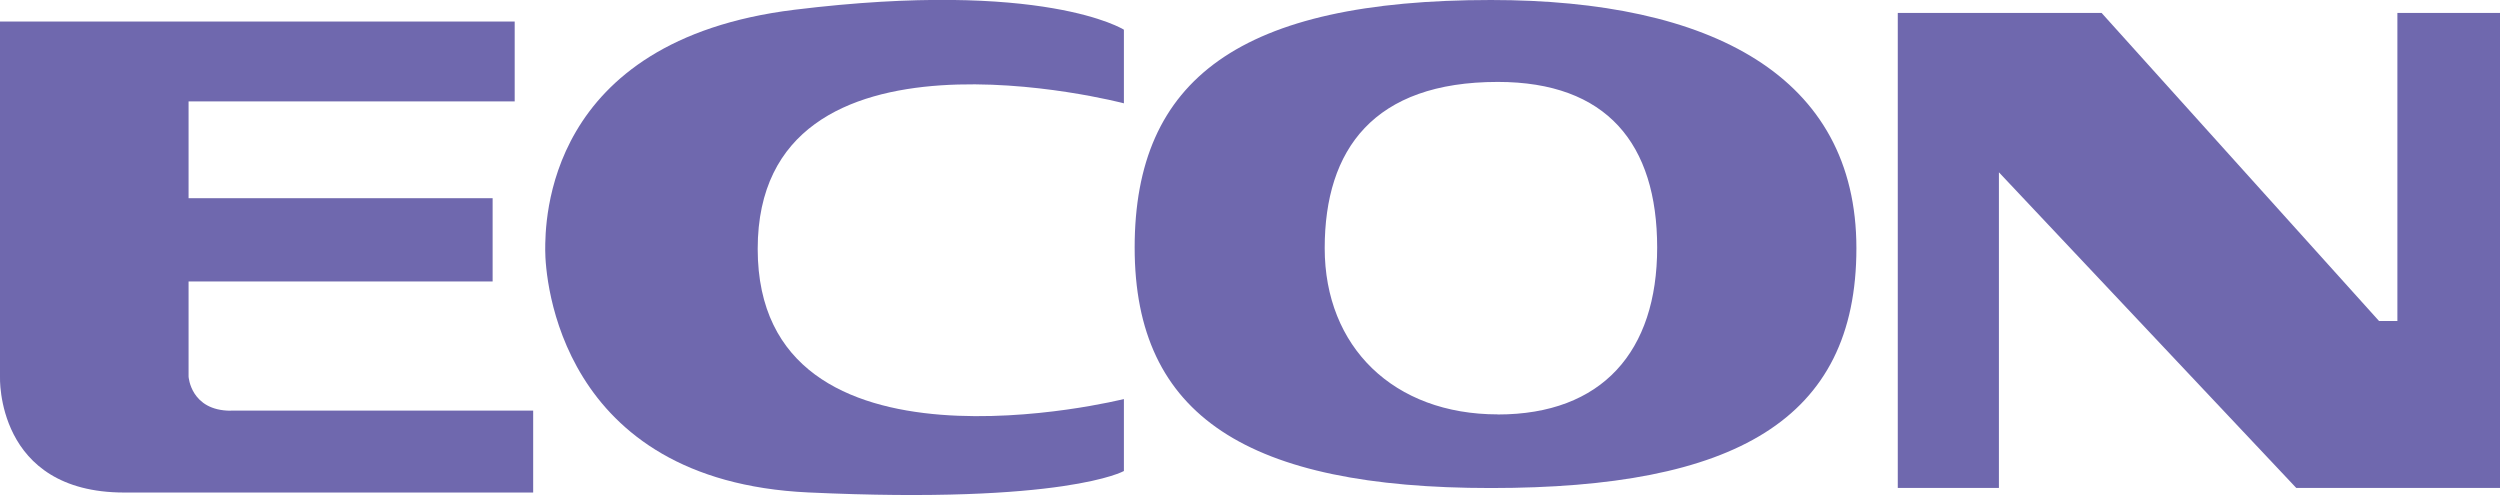
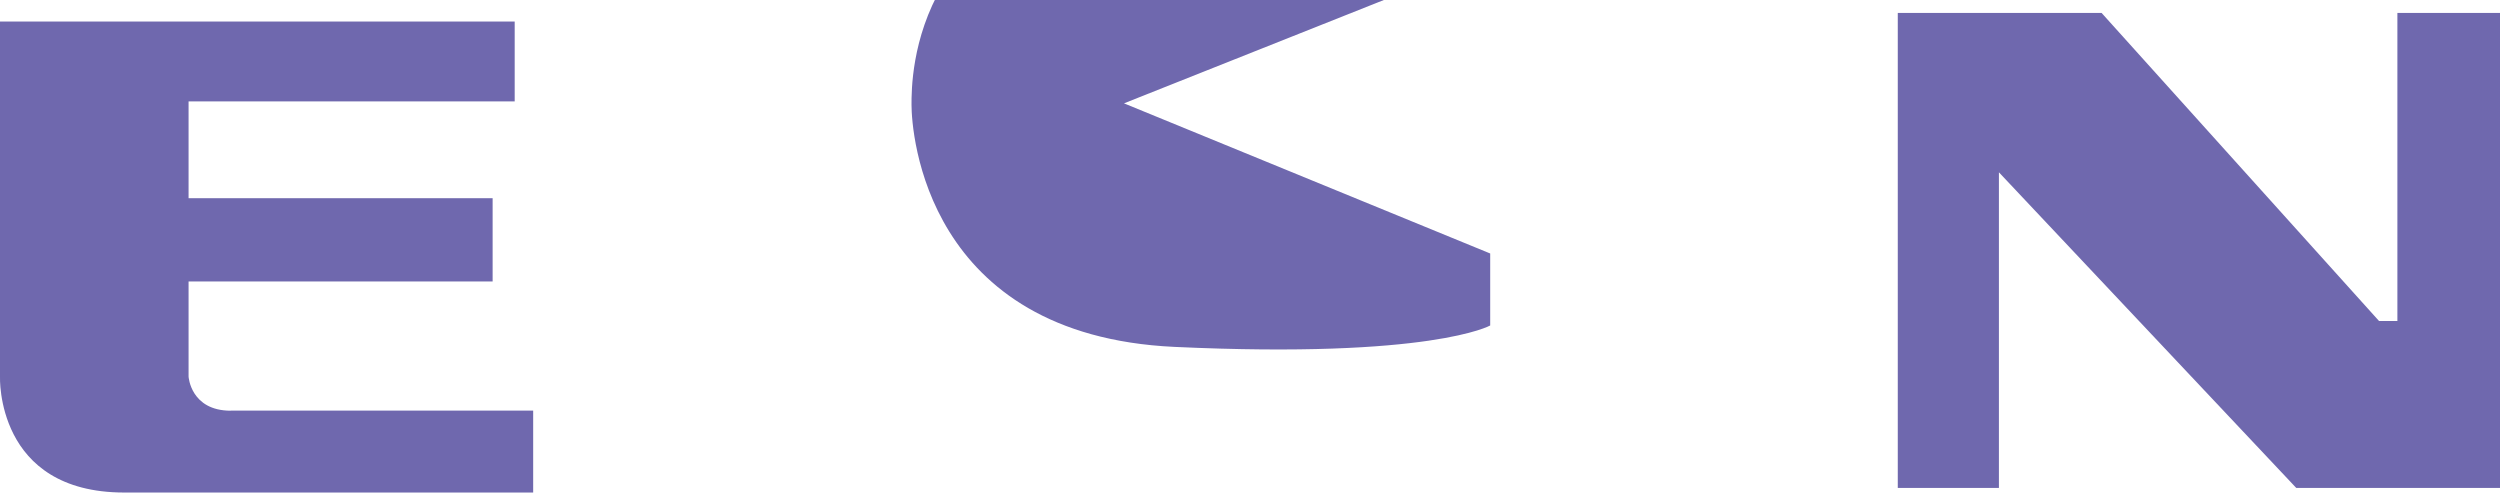
<svg xmlns="http://www.w3.org/2000/svg" id="_レイヤー_1" data-name="レイヤー 1" viewBox="0 0 271.91 53.85">
  <defs>
    <style>
      .cls-1 {
        fill: #6f68ae;
      }
    </style>
  </defs>
  <path class="cls-1" d="m25.1,44.67c-4.37,0-4.59-3.71-4.59-3.71v-10.35h33.07v-9.05H20.51v-10.53h35.47V2.34H0v38.61s-.52,12.62,13.52,12.62h44.47v-8.91H25.1Z" />
-   <path class="cls-1" d="m122.25,11.24S82.41.74,82.41,27.07s39.83,16.33,39.83,16.33v7.83s-6.37,3.63-34.33,2.33c-27.14-1.26-28.61-23.33-28.61-26.33s-.06-22.83,27.11-26.17c27.17-3.33,35.83,2.17,35.83,2.17v8Z" />
-   <path class="cls-1" d="m162.16,0c-27.25,0-38.75,8.57-38.75,26.93s12.33,26.15,38.75,26.15,39.75-7.33,39.75-26.08S186.08,0,162.16,0Zm.75,45.07c-11.33,0-18.83-7.33-18.83-18.08s5.33-18.08,18.83-18.08c11.83,0,17.33,6.71,17.33,18.02s-6,18.15-17.33,18.15Z" />
+   <path class="cls-1" d="m122.25,11.24s39.83,16.33,39.83,16.33v7.83s-6.37,3.63-34.33,2.33c-27.14-1.26-28.61-23.33-28.61-26.33s-.06-22.83,27.11-26.17c27.17-3.33,35.83,2.17,35.83,2.17v8Z" />
  <polygon class="cls-1" points="206.41 53.07 206.41 1.41 228.58 1.41 258.75 34.91 260.75 34.91 260.75 1.41 271.91 1.41 271.91 53.07 249.75 53.07 217.41 18.74 217.41 53.07 206.41 53.07" />
</svg>